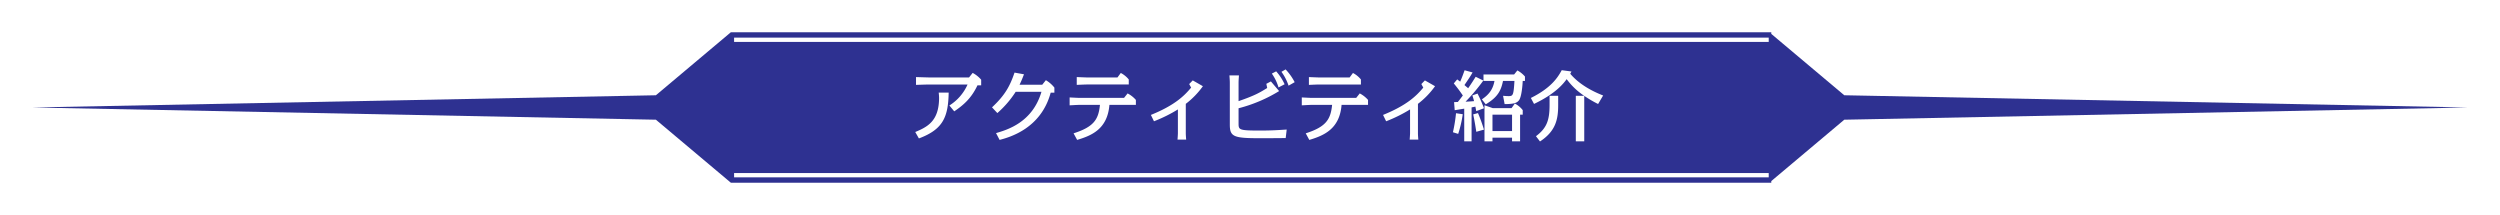
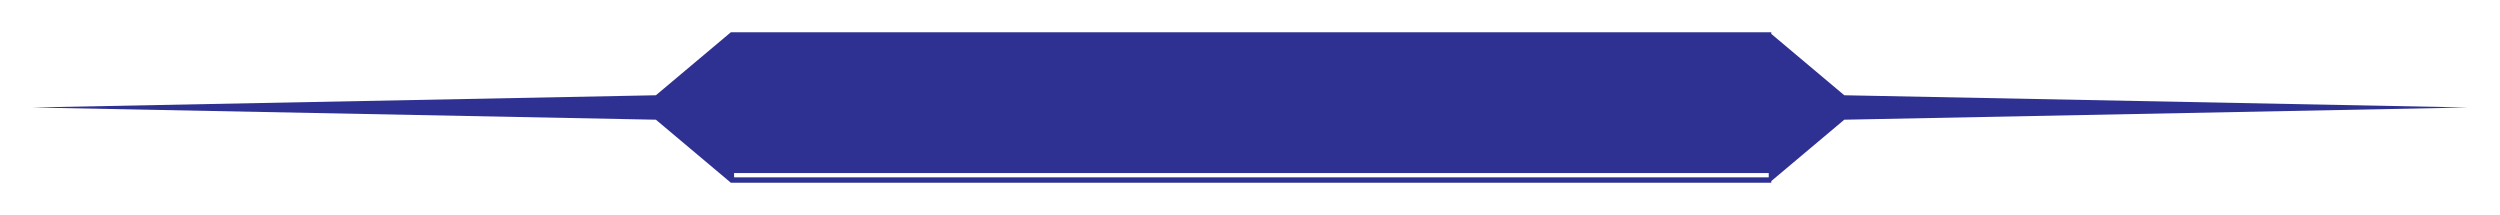
<svg xmlns="http://www.w3.org/2000/svg" width="1163" height="100" viewBox="0 0 1163 100">
  <defs>
    <filter id="a" x="0" y="0" width="1163" height="100" filterUnits="userSpaceOnUse">
      <feOffset input="SourceAlpha" />
      <feGaussianBlur stdDeviation="5" result="b" />
      <feFlood flood-color="#2e3191" flood-opacity="0.616" />
      <feComposite operator="in" in2="b" />
      <feComposite in="SourceGraphic" />
    </filter>
  </defs>
  <g transform="translate(-375 -1346)">
    <g transform="translate(390 1361)">
      <g transform="matrix(1, 0, 0, 1, -15, -15)" filter="url(#a)">
        <path d="M808.091,70H325L290.123,40.685,0,35l290.122-5.684L325,0H809V.764l33.958,28.552L1133,35,842.959,40.685,809,69.236V70Z" transform="translate(15 15)" fill="#2e3191" />
      </g>
      <line x2="481.308" transform="translate(326.5 66.5)" fill="none" stroke="#fff" stroke-width="2" />
-       <line x2="481.308" transform="translate(326.5 3.5)" fill="none" stroke="#fff" stroke-width="2" />
    </g>
-     <path d="M-141.084-11.2c4.284-2.916,7.956-6.048,10.8-12.1h1.728V-25.92a13.73,13.73,0,0,0-3.96-3.168l-1.692,2.124h-18.108c-1.008,0-5.22-.144-6.552-.18v3.636c1.728-.072,4.932-.18,6.552-.18h17.424a21.887,21.887,0,0,1-8.46,9.756ZM-157.536,1.4c11.3-4.212,13.644-10.008,13.86-21.312h-4.644a21.849,21.849,0,0,1,.18,2.376c0,10.98-5.544,13.608-11.088,15.948Zm37.548.684c4.464-1.188,19.224-5.148,23.76-21.96H-94.5v-2.376A14.613,14.613,0,0,0-98.46-25.7l-1.692,2.124H-110.7c.864-1.836,1.3-2.88,2.052-4.86l-4.392-.792c-2.124,6.264-4.428,10.512-10.476,16.164l2.484,2.664a46.8,46.8,0,0,0,8.532-9.9h11.988C-104.688-6.048-116.388-2.628-121.644-1.08Zm36.072,0C-77.184.072-69.8-2.952-68.9-14.22h12.312v-2.3a13.292,13.292,0,0,0-3.852-3.024L-62.1-17.46H-82.764c-.54,0-4.1-.18-4.644-.216V-14c.72-.036,3.852-.216,4.644-.216H-73.3C-73.98-7.416-76.14-4-85.572-.972Zm4.464-29.052c-.144,0-2.988-.108-4.644-.18v3.636c.612-.036,3.96-.18,4.644-.18H-59.9v-2.34a11.8,11.8,0,0,0-3.708-3.024l-1.548,2.088Zm46.08,12.276A38.424,38.424,0,0,0-25.416-22.9l-4.716-2.7L-31.788-23.9l.9,1.656c-3.06,3.672-7.416,8.136-18.72,12.708l1.44,2.952A66.841,66.841,0,0,0-37.044-12.1V-1.08c0,.576-.108,2.268-.18,3.024h4.032c-.072-.648-.18-2.232-.18-3.024ZM-8.82-12.636a68.742,68.742,0,0,0,18.864-7.992l-3.816-4.5L4.1-24.012l.4,1.944c-3.42,2.124-5.616,3.456-13.32,6.12V-24.48c0-1.152.108-2.3.18-3.456h-4.428c.072,1.152.18,2.3.18,3.456V-5c0,5.724,1.908,6.3,14.364,6.3,3.24,0,8.532-.036,11.628-.072l.468-3.96c-4.068.252-7.092.468-12.42.468-9.828,0-9.972-.324-9.972-3.348Zm26.1-12.132a25.571,25.571,0,0,0-4.212-5.94l-1.944,1.116a22.978,22.978,0,0,1,3.312,6.444ZM12.6-23.8a23.8,23.8,0,0,0-3.924-6.012L6.66-28.764a21.487,21.487,0,0,1,3.1,6.444ZM24.084,2.088C30.816.072,38.2-2.952,39.1-14.22H51.408v-2.3a13.292,13.292,0,0,0-3.852-3.024L45.9-17.46H25.236c-.54,0-4.1-.18-4.644-.216V-14c.72-.036,3.852-.216,4.644-.216H34.7C34.02-7.416,31.86-4,22.428-.972Zm4.464-29.052c-.144,0-2.988-.108-4.644-.18v3.636c.612-.036,3.96-.18,4.644-.18H48.1v-2.34a11.8,11.8,0,0,0-3.708-3.024L42.84-26.964Zm46.08,12.276A38.424,38.424,0,0,0,82.584-22.9l-4.716-2.7L76.212-23.9l.9,1.656c-3.06,3.672-7.416,8.136-18.72,12.708l1.44,2.952A66.841,66.841,0,0,0,70.956-12.1V-1.08c0,.576-.108,2.268-.18,3.024h4.032c-.072-.648-.18-2.232-.18-3.024Zm48.744,5.04v-2.124a11.441,11.441,0,0,0-3.672-3.06l-1.512,2.124H109.4l-3.816-1.332V2.736H109.3V1.044H118.4V2.736h3.744V-9.648Zm-4.968,0v7.632H109.3V-9.648Zm-12.24-4.824c5.472-3.276,7.092-6.228,8.028-10.872h5.328c-.4,6.7-.684,7.056-2.736,7.056-.756,0-1.8-.072-2.556-.144l.72,3.852c4.176,0,5.832-.468,6.8-1.944,1.08-1.656,1.512-6.48,1.62-8.82h1.044V-27.4a12.75,12.75,0,0,0-3.528-2.844l-1.512,1.872H105.12v3.024h5.112c-.72,3.96-2.592,6.372-5.868,8.568Zm-4.68-12.816c-.864,1.368-1.836,2.952-3.492,5.328-.216-.18-1.188-.972-1.728-1.476,1.872-2.772,2.664-3.888,3.78-5.868l-3.708-1.008c-.468,1.26-1.044,2.988-2.052,5.292-.324-.216-.432-.324-1.4-1.044L91.3-24.192a68.014,68.014,0,0,1,4.212,5.616c-.5.648-1.08,1.476-2.34,3.024-.288,0-1.512.036-1.728.072l.288,3.744c.756-.108,1.116-.18,4.428-.72V2.736h3.42V-13.032c.252-.072,1.476-.288,1.764-.36.108.576.18.936.4,2.088l3.6-1.332a69.3,69.3,0,0,0-2.988-6.84l-2.412.864c.216.648.4,1.188.792,2.664-.792.072-3.492.252-3.96.252a89.91,89.91,0,0,0,8.28-9.828ZM93.348-.72a52.585,52.585,0,0,0,2.124-9.144l-3.132-.468A70.806,70.806,0,0,1,90.9-1.476ZM105.336-2.7a77.651,77.651,0,0,0-2.772-7.7l-2.232.612c.756,3.528,1.26,6.948,1.44,8.1Zm55.44-15.876c-8.5-3.312-12.924-7.308-15.3-10.116.18-.324.252-.432.576-1.044l-4.536-.612c-1.908,3.564-5.076,8.316-14.364,12.924l1.476,2.772c10.224-4.86,13.752-9.576,15.192-11.52a32.565,32.565,0,0,0,8.136,7.74h-3.888V2.736h3.924V-18.4a52.116,52.116,0,0,0,6.444,3.78Zm-20.916.144h-4v4.248c0,7.164-1.332,10.8-6.336,14.544L131.4,2.808c7.416-4.86,8.46-10.4,8.46-16.956Z" transform="translate(960 1409)" fill="#fff" />
  </g>
</svg>